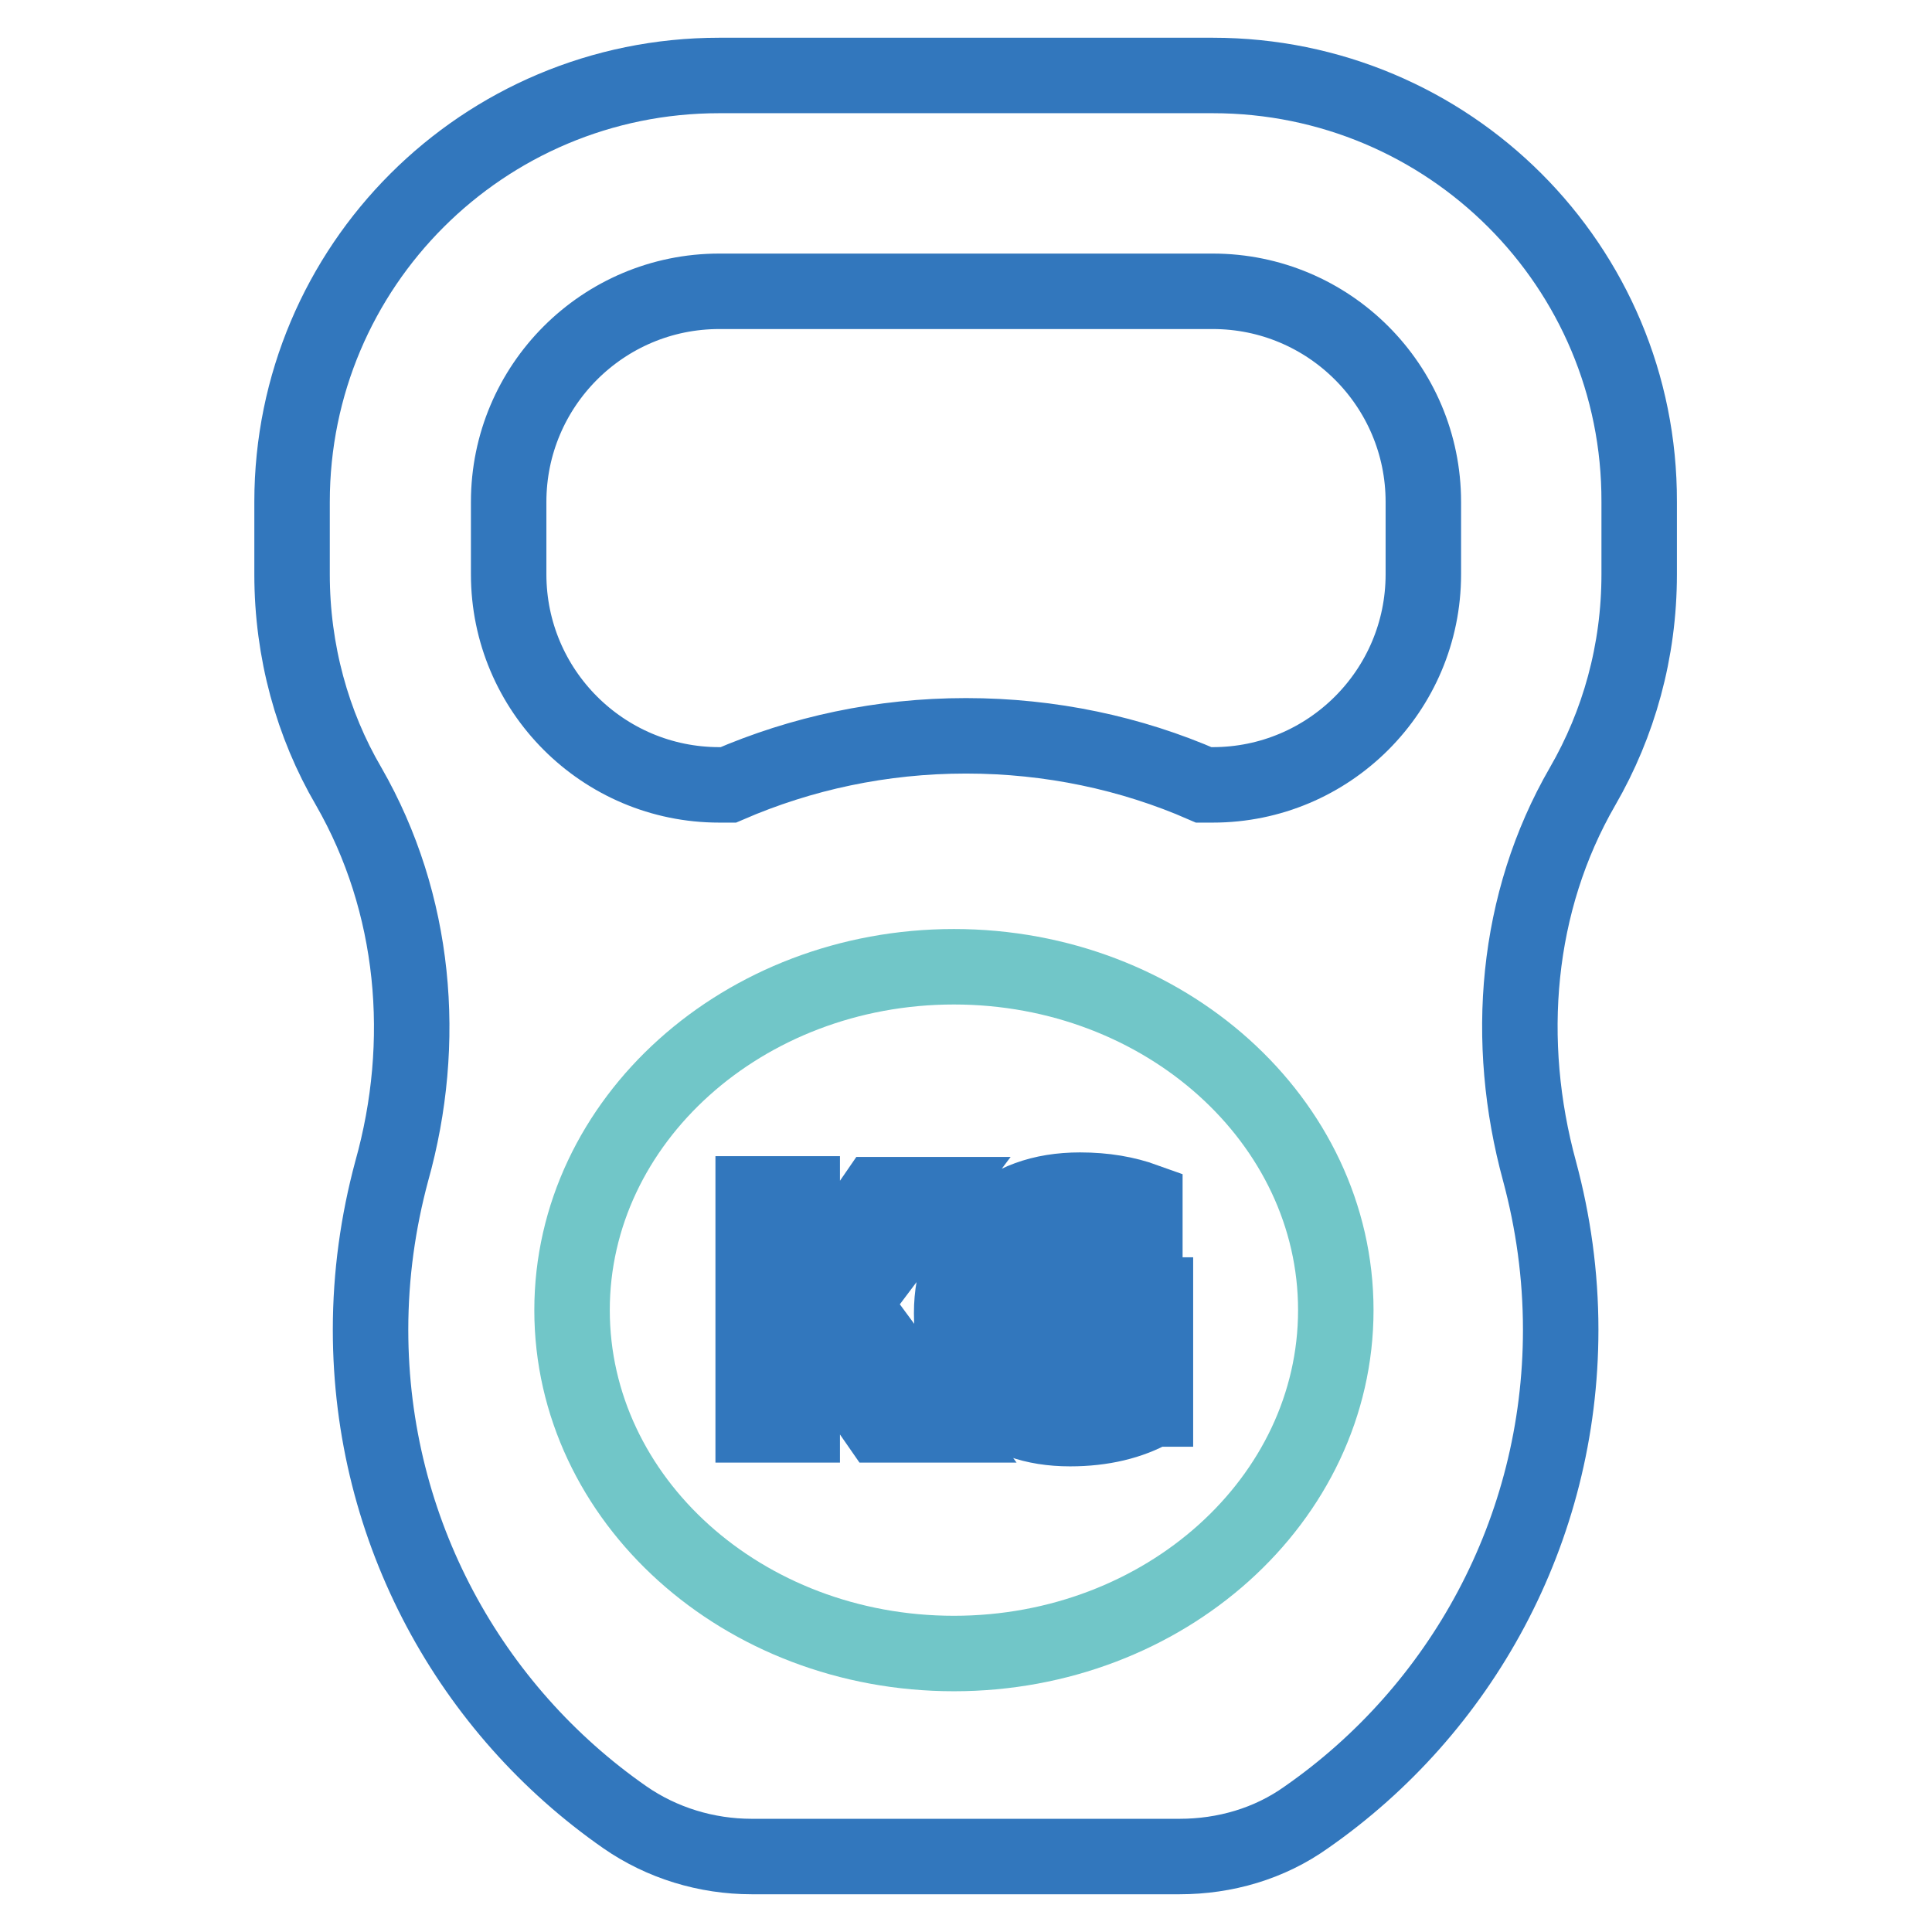
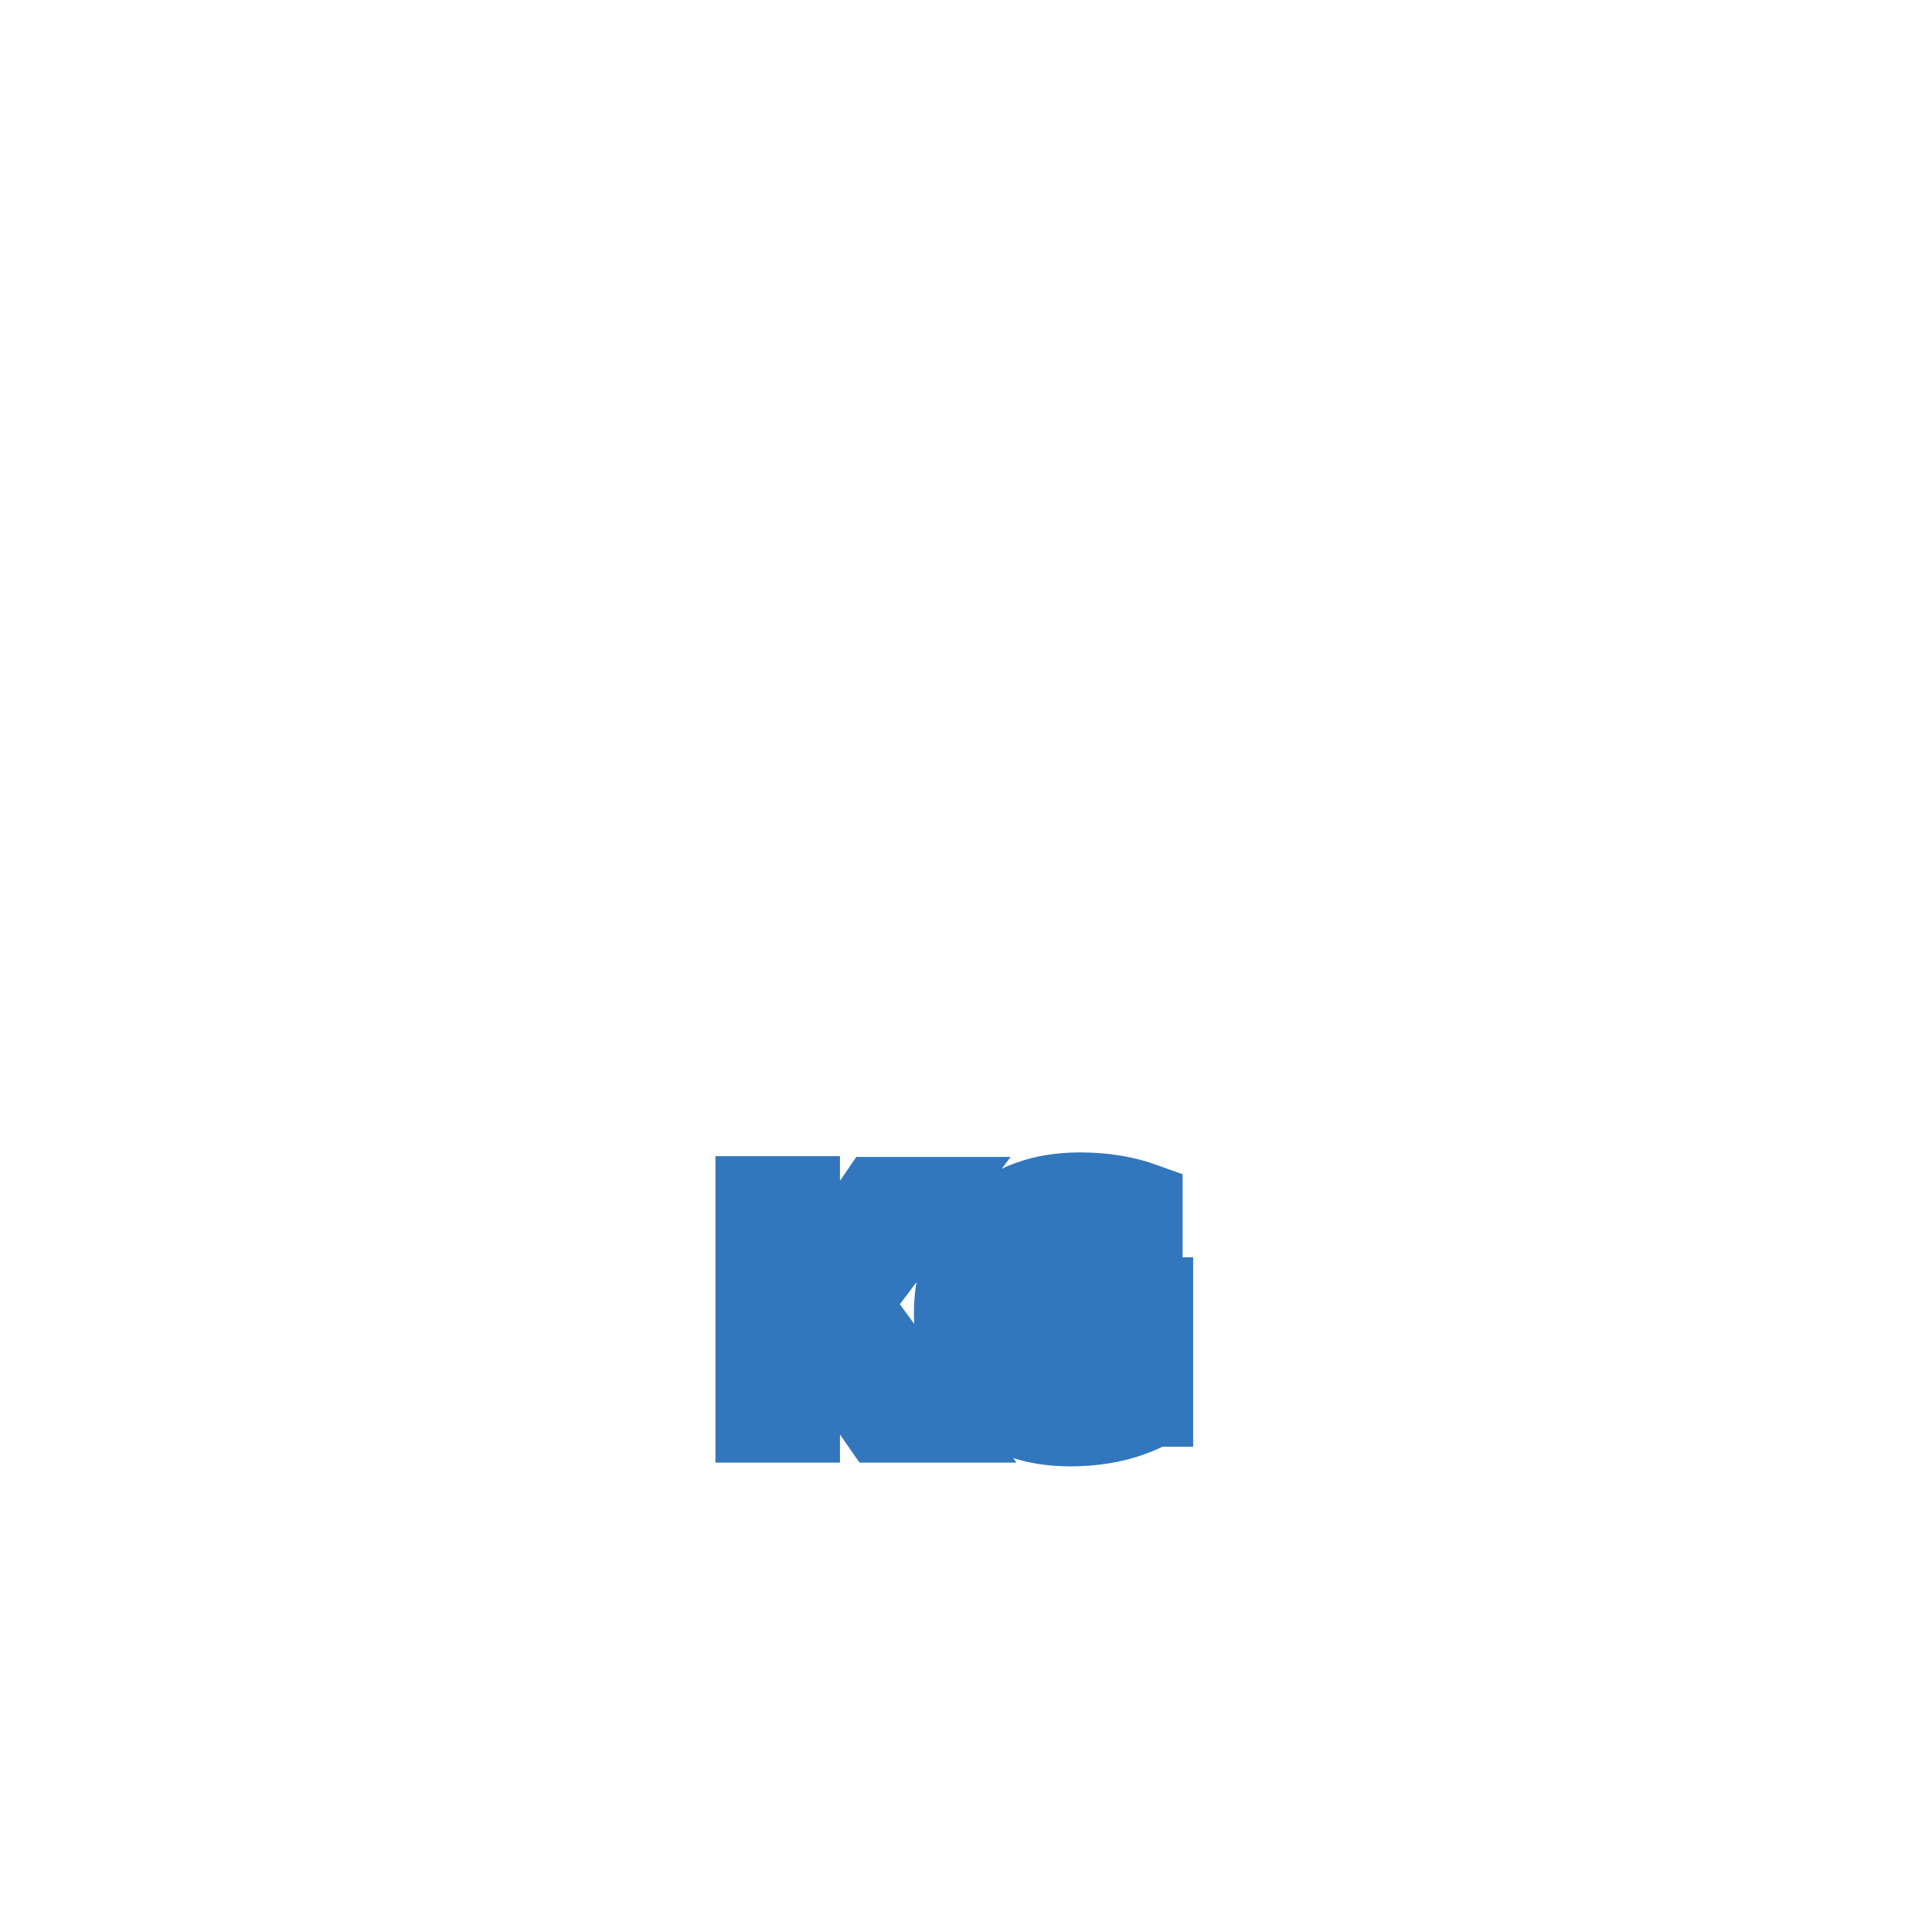
<svg xmlns="http://www.w3.org/2000/svg" version="1.1" x="0px" y="0px" viewBox="0 0 256 256" enable-background="new 0 0 256 256" xml:space="preserve">
  <g>
-     <path stroke-width="10" fill-opacity="0" stroke="#3277bd" d="M160.7,10H95.3C64,10,38.7,35.3,38.7,66.5v9.6c0,10.2,2.7,19.9,7.5,28.1c8.9,15.5,10.5,33.9,5.7,51 c-1.8,6.7-2.8,13.7-2.8,21c0,26.7,13.3,50.4,33.7,64.6c4.9,3.4,10.8,5.2,16.8,5.2h56.7c6,0,11.9-1.7,16.8-5.2 c20.4-14.2,33.7-37.9,33.7-64.6c0-7.3-1-14.3-2.8-21c-4.7-17.2-3.2-35.6,5.7-51c4.8-8.3,7.5-17.9,7.5-28.1v-9.6 C217.3,35.3,192,10,160.7,10L160.7,10z M188.6,76.1c0,15.4-12.5,27.9-27.9,27.9h-1.2c-9.6-4.2-20.3-6.5-31.5-6.5 c-11.2,0-21.8,2.3-31.5,6.5h-1.2c-15.4,0-27.9-12.5-27.9-27.9v-9.6c0-15.4,12.5-27.9,27.9-27.9h65.4c15.4,0,27.9,12.5,27.9,27.9 V76.1z" />
-     <path stroke-width="10" fill-opacity="0" stroke="#71c6c8" d="M126.4,128.1c-27.9,0-50.6,20.4-50.6,45.5c0,25.1,22.6,45.5,50.6,45.5c27.9,0,50.6-20.4,50.6-45.5 C177,148.5,154.3,128.1,126.4,128.1L126.4,128.1z" />
    <path stroke-width="10" fill-opacity="0" stroke="#3277bd" d="M124.8,188.8h-8.3l-9.3-13.4c-0.2-0.3-0.5-0.9-0.8-1.6h-0.1v15h-6.5v-30.6h6.5v14.5h0.1 c0.3-0.6,0.6-1.2,0.9-1.6l8.8-12.8h7.8L113,172.8L124.8,188.8L124.8,188.8z M152.8,186.7c-3,1.7-6.7,2.6-11,2.6 c-4.9,0-8.7-1.4-11.5-4.1c-2.8-2.7-4.2-6.5-4.2-11.2c0-4.8,1.6-8.7,4.7-11.8c3.1-3,7.2-4.5,12.3-4.5c3.3,0,6.1,0.5,8.6,1.4v6.2 c-2.4-1.4-5.3-2.1-8.7-2.1c-3,0-5.3,1-7.2,2.9c-1.8,1.9-2.7,4.5-2.7,7.6c0,3.2,0.8,5.7,2.5,7.5c1.7,1.8,3.9,2.7,6.8,2.7 c1.7,0,3.1-0.3,4.2-0.8v-6.3h-6.2v-5.2h12.7V186.7L152.8,186.7z" />
  </g>
</svg>